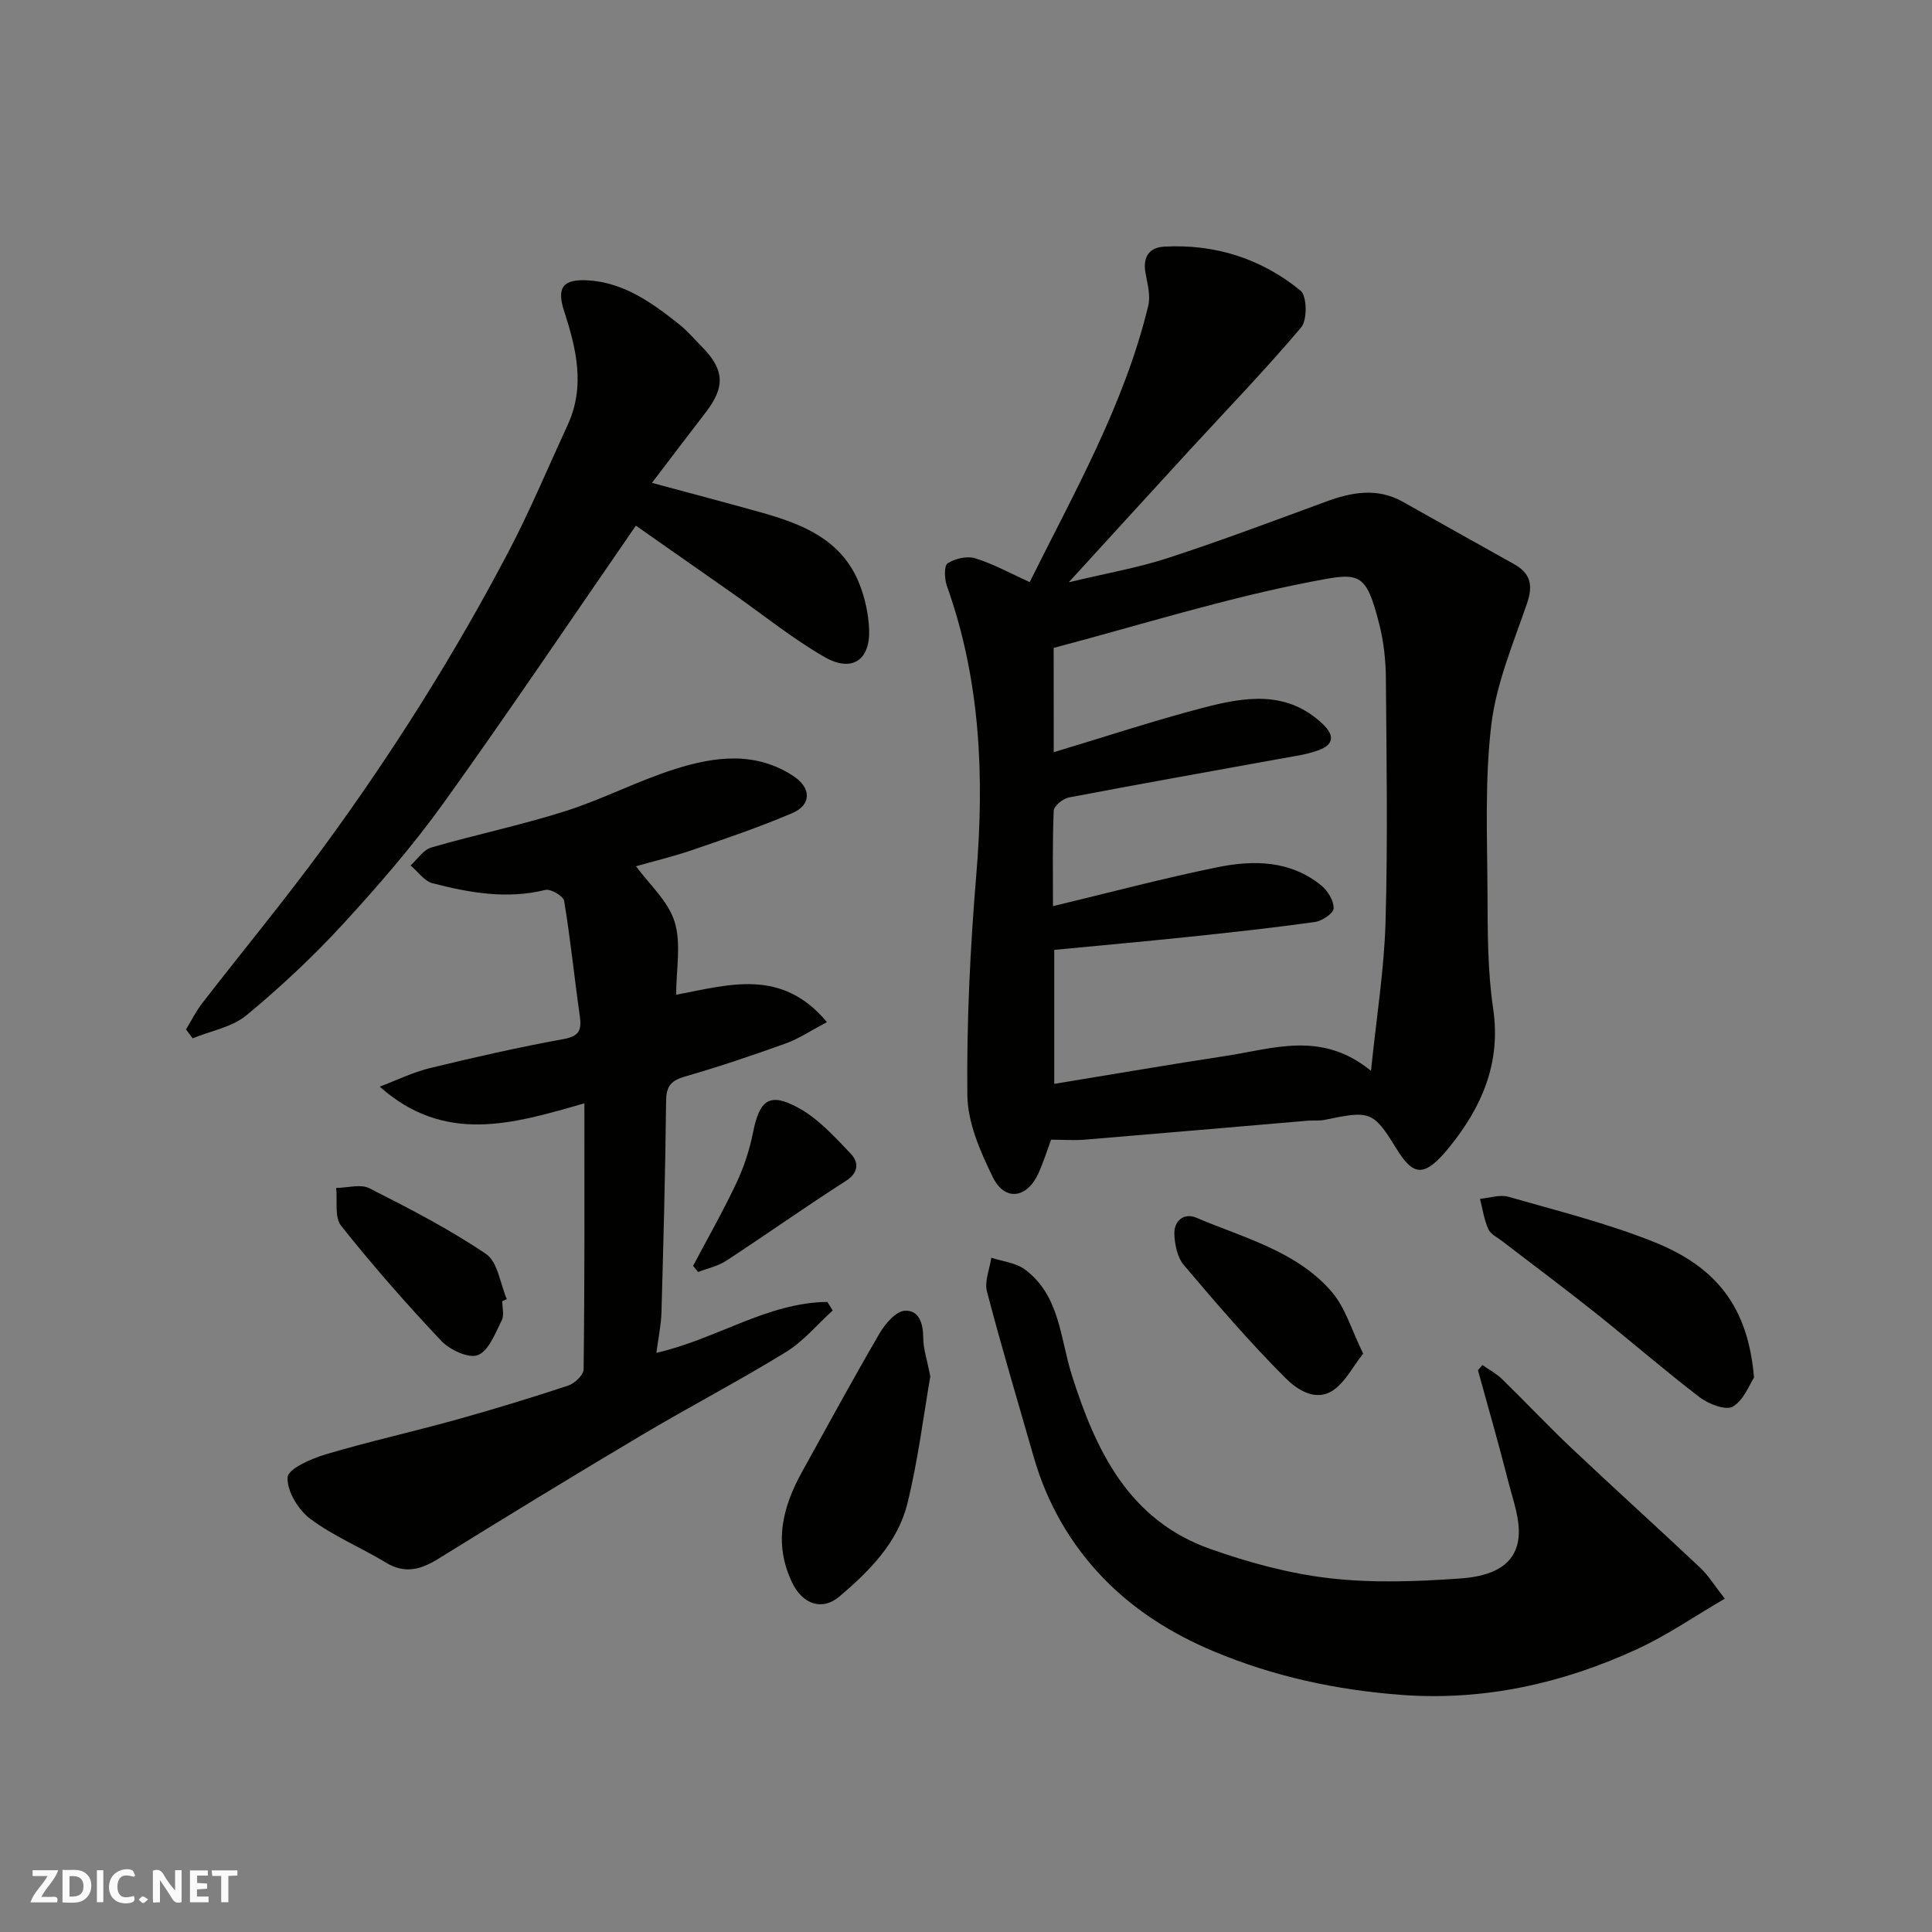
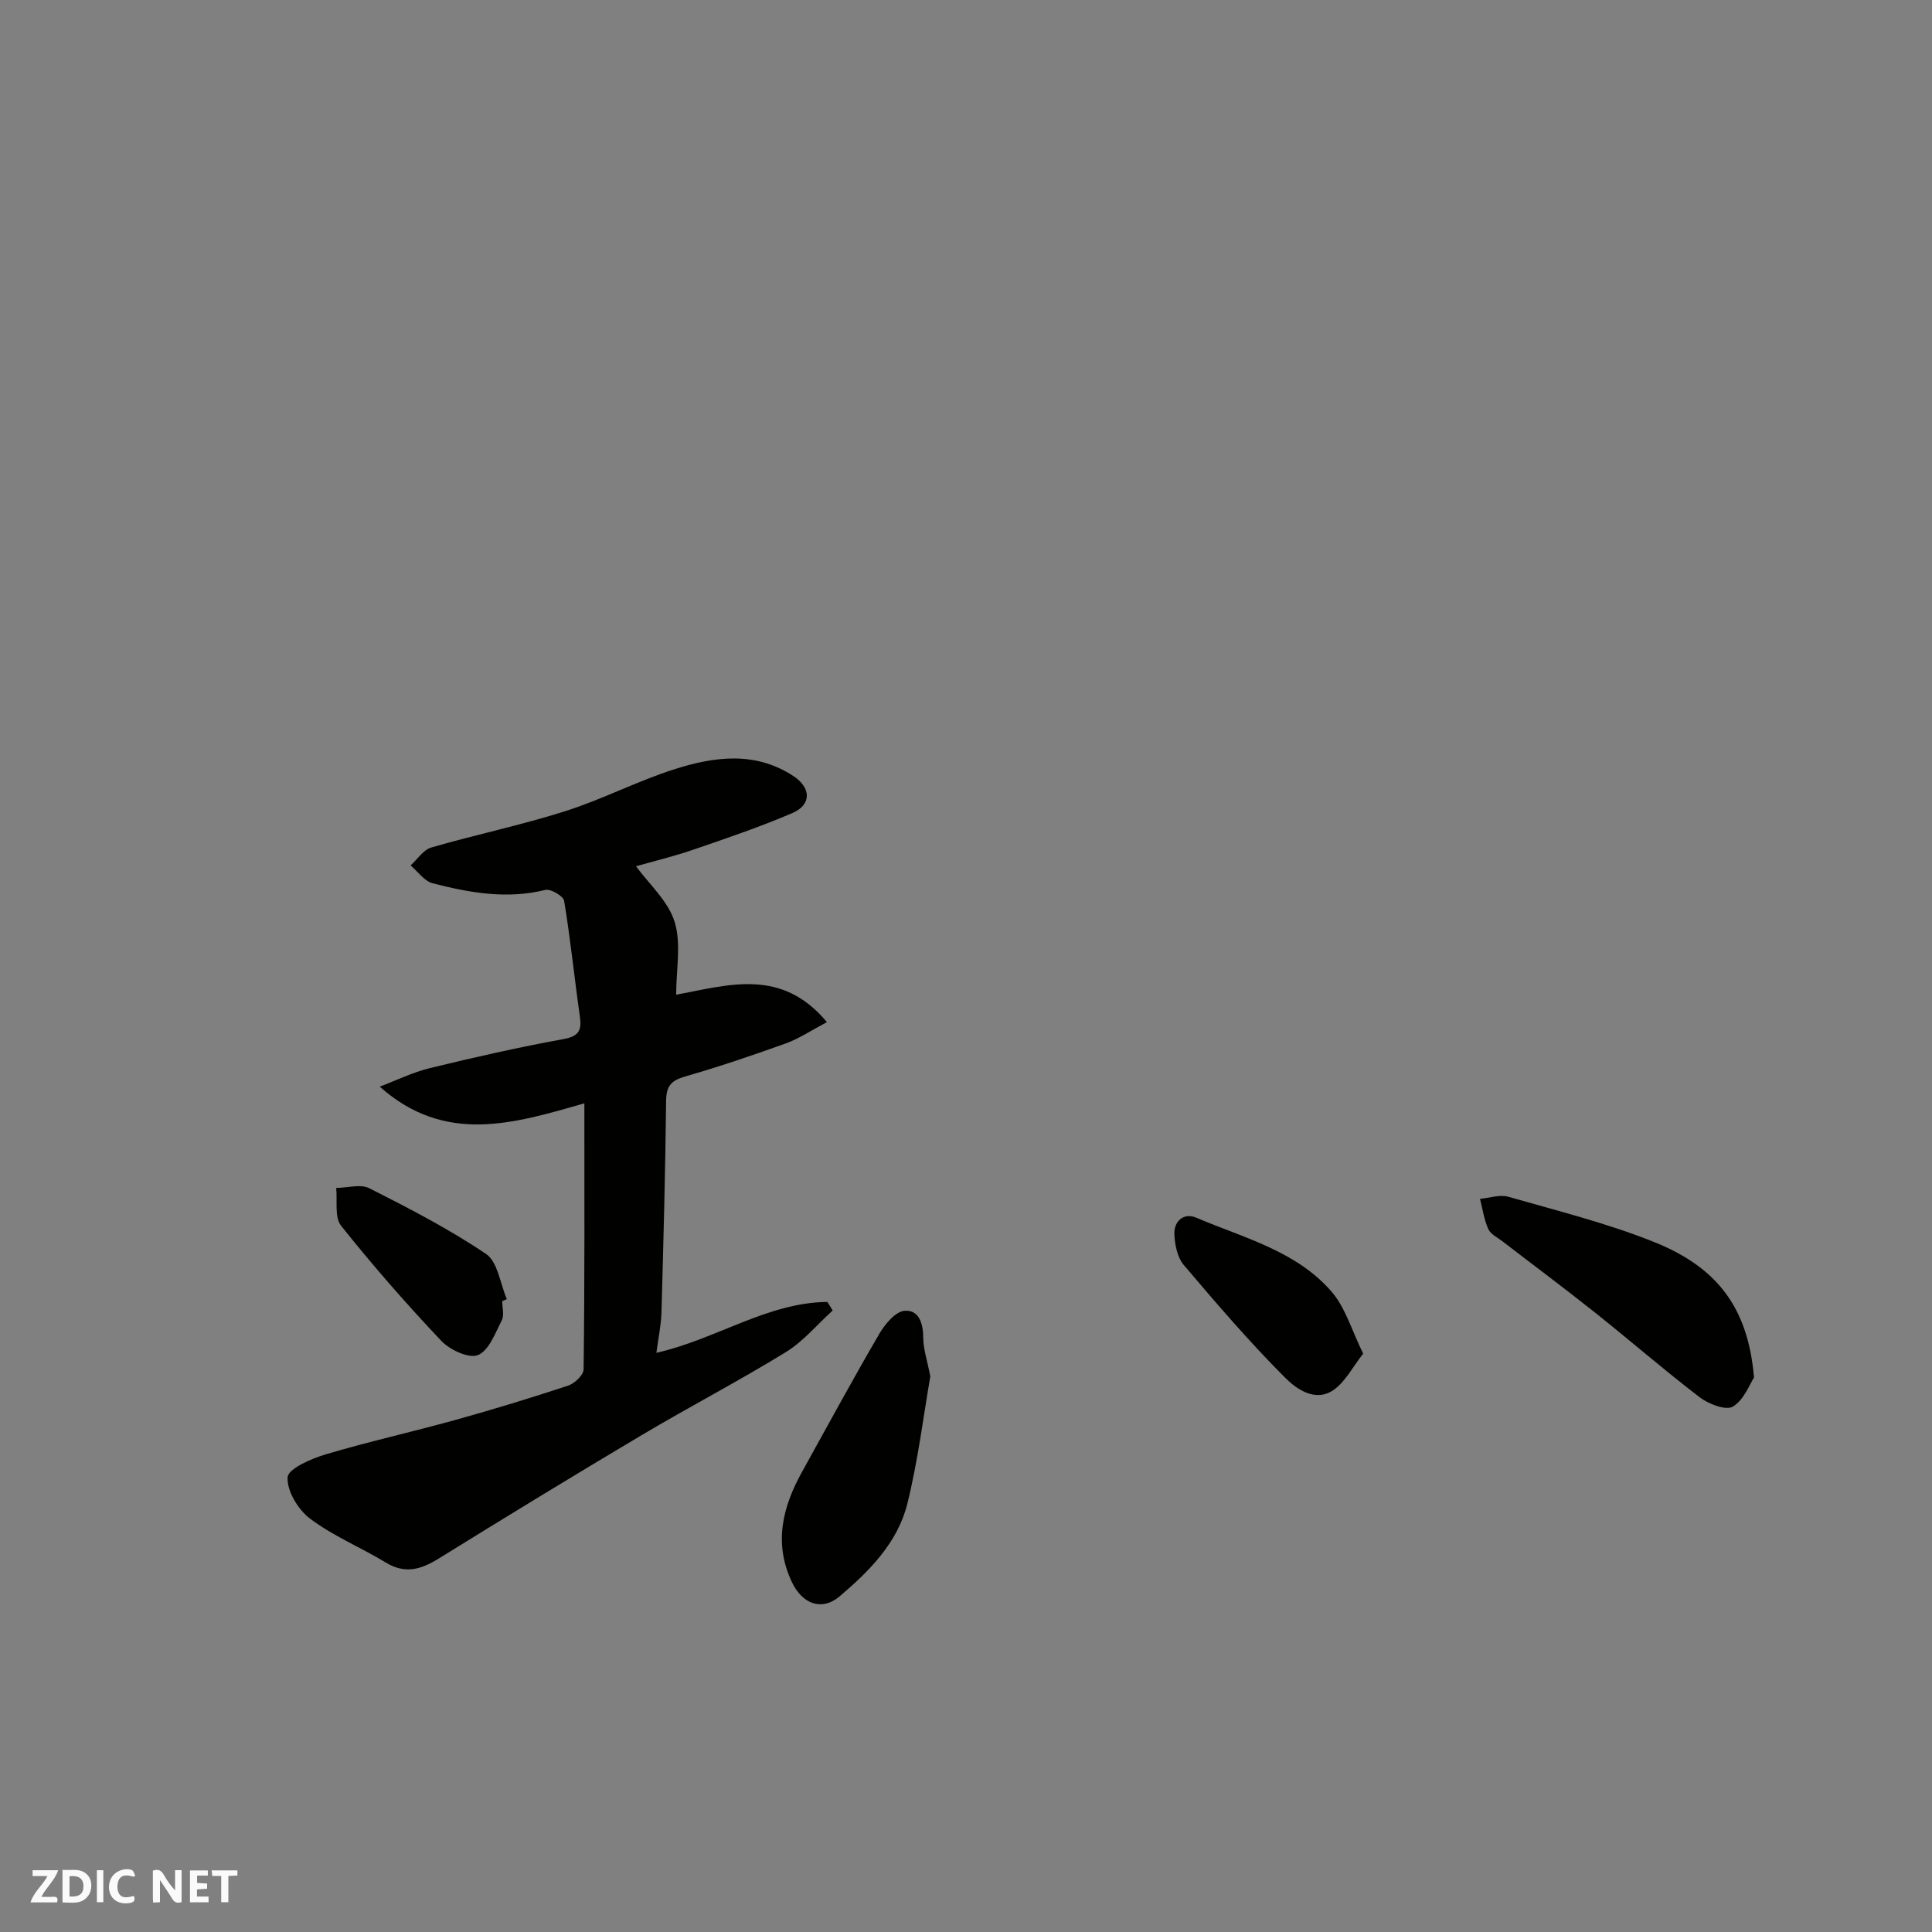
<svg xmlns="http://www.w3.org/2000/svg" enable-background="new 0 0 400 400" viewBox="0 0 400 400">
  <rect x="0" y="0" width="400" height="400" fill="#808080" stroke="none" />
  <path d="m37.59 393.81c-.92.31-1.52.05-2-.78-.7-1.2-1.52-2.34-2.47-3.78v4.59c-.55.03-.95.05-1.41.07-.03-.37-.06-.64-.06-.91 0-1.91 0-3.81 0-5.7 1.13-.41 1.77-.03 2.29.91.62 1.11 1.38 2.14 2.31 3.19v-4.2h1.35v6.61z" fill="#fafafb" />
  <path d="m12.94 393.88v-6.75c1.9.19 3.93-.54 5.37 1.29.8 1.01.78 2.88.03 3.97-1.37 1.97-3.4 1.51-5.4 1.49m1.45-1.22c2.04.12 2.92-.58 2.89-2.21-.03-1.51-.98-2.19-2.89-2z" fill="#fafafb" />
  <path d="m11.81 393.87h-5.49c.68-2.18 2.47-3.48 3.51-5.45h-3.08v-1.21h5.29c-.71 2.13-2.44 3.48-3.47 5.51.86 0 1.63.04 2.39-.01.79-.05 1.14.21.85 1.16" fill="#fafafb" />
  <path d="m39.33 393.86v-6.61h3.7v1.07h-2.22v1.52c.68.04 1.34.09 2.07.13v1.07c-.72.05-1.38.09-2.1.14v1.48h2.4v1.19h-3.85z" fill="#fafafb" />
  <path d="m27.71 388.56c-1.15-.3-2.46-.61-3.1.64-.37.73-.41 1.93-.06 2.67.63 1.35 1.99.93 3.17.68.35.94-.01 1.32-.93 1.46-1.62.25-3.05-.27-3.76-1.48-.73-1.24-.6-3.03.31-4.17.88-1.11 2.71-1.7 4-1.16.32.13.44.74.65 1.12-.1.08-.19.16-.28.24" fill="#fafafb" />
  <path d="m49.15 387.24v1.07c-.59.02-1.17.05-1.87.08v5.44h-1.48v-5.44h-1.85c-.05-.4-.08-.73-.13-1.15z" fill="#fafafb" />
  <path d="m20.06 387.21h1.33v6.62h-1.33z" fill="#fafafb" />
-   <path d="m30.68 393.25c-.49.38-.8.79-1.05.76-.32-.05-.6-.45-.9-.7.26-.24.51-.64.8-.67.29-.04.62.3 1.15.61" fill="#fafafb" />
  <g fill="#010100">
-     <path d="m217.62 235.96c-.94 2.53-1.65 4.85-2.65 7.02-2.37 5.16-6.95 5.78-9.42.74-2.6-5.31-5.22-11.3-5.27-17.02-.16-15.19.59-30.43 1.85-45.58 1.7-20.37.86-40.33-6.07-59.77-.52-1.45-.64-4.2.13-4.71 1.53-1 4.03-1.58 5.73-1.05 3.78 1.18 7.32 3.14 11.27 4.93 9.18-18.51 19.58-36.69 24.54-57.2.51-2.09-.15-4.53-.56-6.75-.6-3.29.67-5.34 3.9-5.51 10.53-.57 20.11 2.5 28.2 9.12 1.33 1.09 1.42 6.06.13 7.59-7.46 8.84-15.52 17.16-23.35 25.69-7.91 8.62-15.8 17.27-24.78 27.1 7.81-1.88 14.31-3 20.51-5.02 10.97-3.58 21.79-7.65 32.63-11.64 5.39-1.99 10.69-3.01 16.03-.01 7.66 4.29 15.3 8.61 22.97 12.87 3.46 1.92 4.05 4.37 2.74 8.17-2.84 8.27-6.36 16.57-7.39 25.12-1.38 11.53-.84 23.31-.79 34.99.04 7.93.01 15.96 1.17 23.78 1.68 11.33-2.42 20.52-9.16 28.8-5.21 6.39-7.44 5.79-10.94.08-4.76-7.75-5.46-7.78-14.82-5.84-1.12.23-2.32.07-3.48.17-15.4 1.31-30.8 2.66-46.2 3.93-2.3.17-4.63 0-6.92 0zm.54-80.22c10.42-3.13 20.58-6.5 30.92-9.2 8.58-2.24 17.33-3.75 24.83 3.41 2.52 2.41 2.08 4.26-.79 5.33-2.7 1.01-5.66 1.36-8.53 1.89-14.44 2.64-28.89 5.18-43.3 7.94-1.22.23-3.09 1.76-3.13 2.76-.28 6.61-.15 13.23-.15 19.74 11.62-2.79 22.77-5.76 34.05-8.06 7.52-1.53 15.17-1.43 21.57 3.84 1.31 1.08 2.55 3.15 2.48 4.7-.04 1.02-2.39 2.59-3.87 2.8-8.75 1.22-17.55 2.18-26.34 3.1-9.13.96-18.28 1.77-27.63 2.67v27.74c12.11-1.98 23.83-4 35.58-5.79 9.8-1.49 19.8-5.27 30 3.1 1.12-11.02 2.72-20.86 3.01-30.75.48-16.82.21-33.66.07-50.49-.03-3.75-.44-7.59-1.36-11.21-2.78-10.96-4.09-10.75-13.82-8.88-18.11 3.48-35.82 9.07-53.6 13.76.01 7.56.01 14.53.01 21.6z" />
    <path d="m120.99 228.43c-14.68 4.21-28.83 8.59-42.37-3.45 3.45-1.3 6.82-2.97 10.38-3.84 9.17-2.23 18.39-4.32 27.67-6.01 3.32-.6 3.78-1.92 3.37-4.79-1.13-7.94-1.93-15.92-3.24-23.82-.16-1-2.8-2.55-3.9-2.27-7.97 1.97-15.69.59-23.33-1.38-1.72-.44-3.05-2.42-4.56-3.69 1.41-1.27 2.63-3.23 4.27-3.71 9.21-2.67 18.64-4.63 27.76-7.53 7.74-2.46 15.04-6.3 22.79-8.74 8.18-2.58 16.61-3.69 24.47 1.5 3.66 2.42 3.75 5.93-.26 7.64-6.72 2.88-13.67 5.23-20.59 7.61-3.99 1.37-8.11 2.35-11.77 3.4 2.7 3.7 6.66 7.19 7.99 11.5 1.41 4.54.32 9.86.32 15.1 10.93-2.05 21.81-5.61 31.22 5.67-3.43 1.81-5.85 3.45-8.52 4.41-6.89 2.47-13.83 4.83-20.86 6.85-2.88.83-3.89 1.99-3.92 5.04-.16 14.6-.55 29.21-.96 43.8-.08 2.68-.66 5.35-1.05 8.37 12.47-2.84 22.93-10.41 35.4-10.54.37.59.74 1.18 1.1 1.77-3.21 2.91-6.07 6.39-9.7 8.62-9.73 5.98-19.88 11.27-29.7 17.1-14.16 8.41-28.22 17-42.22 25.67-3.64 2.25-6.93 3.22-10.9.8-5.16-3.13-10.86-5.47-15.65-9.06-2.49-1.86-4.87-5.78-4.68-8.6.12-1.78 4.88-3.84 7.87-4.74 8.88-2.64 17.94-4.65 26.87-7.13 7.84-2.18 15.62-4.55 23.35-7.11 1.34-.44 3.18-2.2 3.19-3.36.23-17.97.16-35.96.16-55.08z" />
-     <path d="m306.92 282.62c1.37.96 2.89 1.76 4.08 2.92 4.89 4.77 9.57 9.76 14.54 14.44 8.78 8.29 17.74 16.38 26.53 24.66 1.62 1.53 2.81 3.52 5.03 6.35-6.42 3.74-12.06 7.65-18.21 10.47-15.41 7.09-31.7 10.72-48.71 9.45-13.37-1-26.36-3.76-38.9-9.02-8.65-3.63-16.33-8.46-22.73-15.04-6.88-7.08-11.78-15.59-14.53-25.2-3.27-11.41-6.68-22.78-9.68-34.26-.55-2.11.56-4.65.9-6.99 2.33.77 5.05 1.03 6.93 2.41 7.26 5.37 7.32 14.25 9.73 21.86 5.01 15.82 11.86 30.11 28.77 36.06 7.93 2.79 16.24 5.06 24.56 6.02 8.91 1.03 18.06.7 27.04.06 5.05-.36 11.09-1.78 12.06-7.94.61-3.88-1.06-8.2-2.08-12.23-1.95-7.69-4.16-15.31-6.26-22.96.3-.35.62-.7.93-1.06z" />
-     <path d="m131.65 108.83c-13.25 19.18-26.25 38.53-39.84 57.46-6.31 8.78-13.45 17.03-20.77 25-6.2 6.75-12.95 13.07-20.01 18.91-2.99 2.47-7.39 3.23-11.15 4.77-.46-.61-.91-1.23-1.37-1.84 1.12-1.83 2.08-3.78 3.38-5.46 8.32-10.74 16.99-21.22 25.02-32.18 14.28-19.5 27.18-39.93 38.41-61.34 4.46-8.52 8.18-17.42 12.21-26.17 3.69-8.01 1.79-15.8-.76-23.66-1.56-4.83-.17-6.57 4.92-6.28 7.53.44 13.37 4.69 19 9.17 1.68 1.34 3.09 3.03 4.62 4.57 4.71 4.76 4.88 8.35.73 13.7-3.48 4.49-6.9 9.03-11.06 14.49 8.06 2.18 15.21 4.06 22.33 6.05 8.67 2.42 16.93 5.6 20.6 14.82 1.18 2.97 1.9 6.28 2.03 9.47.25 6.37-3.56 8.97-9.21 5.73-6.62-3.8-12.62-8.67-18.89-13.07-6.86-4.8-13.69-9.58-20.19-14.14z" />
    <path d="m363.15 285.21c-.89 1.34-2.06 4.6-4.37 6.01-1.41.86-5.01-.51-6.84-1.9-7.42-5.67-14.48-11.82-21.8-17.64-6.27-4.99-12.71-9.78-19.06-14.67-1.04-.8-2.46-1.46-2.94-2.54-.88-1.95-1.18-4.16-1.72-6.26 1.97-.18 4.11-.94 5.88-.43 10.14 2.91 20.46 5.47 30.22 9.39 12.87 5.18 19.4 13.42 20.63 28.04z" />
    <path d="m192.61 284.97c-1.41 8.11-2.53 17.36-4.75 26.34-2 8.07-7.85 13.96-14.03 19.2-3.72 3.15-7.75 1.54-9.87-2.94-3.84-8.12-1.93-15.57 2.11-22.87 5.29-9.55 10.5-19.15 16-28.58 1.17-2 3.35-4.6 5.22-4.74 3-.22 3.86 2.67 3.86 5.68.01 2.22.79 4.45 1.46 7.91z" />
    <path d="m282.23 280.25c-2.18 2.78-3.69 5.83-6.13 7.53-3.77 2.61-7.69-.2-10.02-2.53-7.38-7.39-14.21-15.35-20.97-23.32-1.34-1.58-1.88-4.2-1.97-6.38-.11-2.77 1.96-4.54 4.56-3.43 9.86 4.21 20.75 6.87 28.06 15.39 2.82 3.3 4.09 7.92 6.47 12.74z" />
    <path d="m103.98 269.39c0 1.33.45 2.89-.09 3.95-1.35 2.65-2.66 6.28-4.93 7.21-1.88.77-5.84-1.07-7.61-2.95-7.23-7.65-14.18-15.59-20.73-23.82-1.4-1.76-.73-5.18-1.02-7.83 2.32-.02 5.05-.86 6.88.07 8.25 4.18 16.52 8.44 24.15 13.6 2.43 1.64 2.92 6.15 4.3 9.35-.32.14-.64.28-.95.42z" />
-     <path d="m143.5 262.08c3.01-5.7 6.21-11.31 8.96-17.14 1.55-3.29 2.73-6.87 3.44-10.44 1.35-6.76 3.37-8.42 9.37-5.15 4.13 2.25 7.54 6.01 10.86 9.5 1.58 1.66 1.82 3.84-.99 5.64-8.36 5.35-16.46 11.09-24.76 16.52-1.72 1.13-3.89 1.58-5.85 2.35-.35-.43-.69-.86-1.03-1.28z" />
  </g>
</svg>